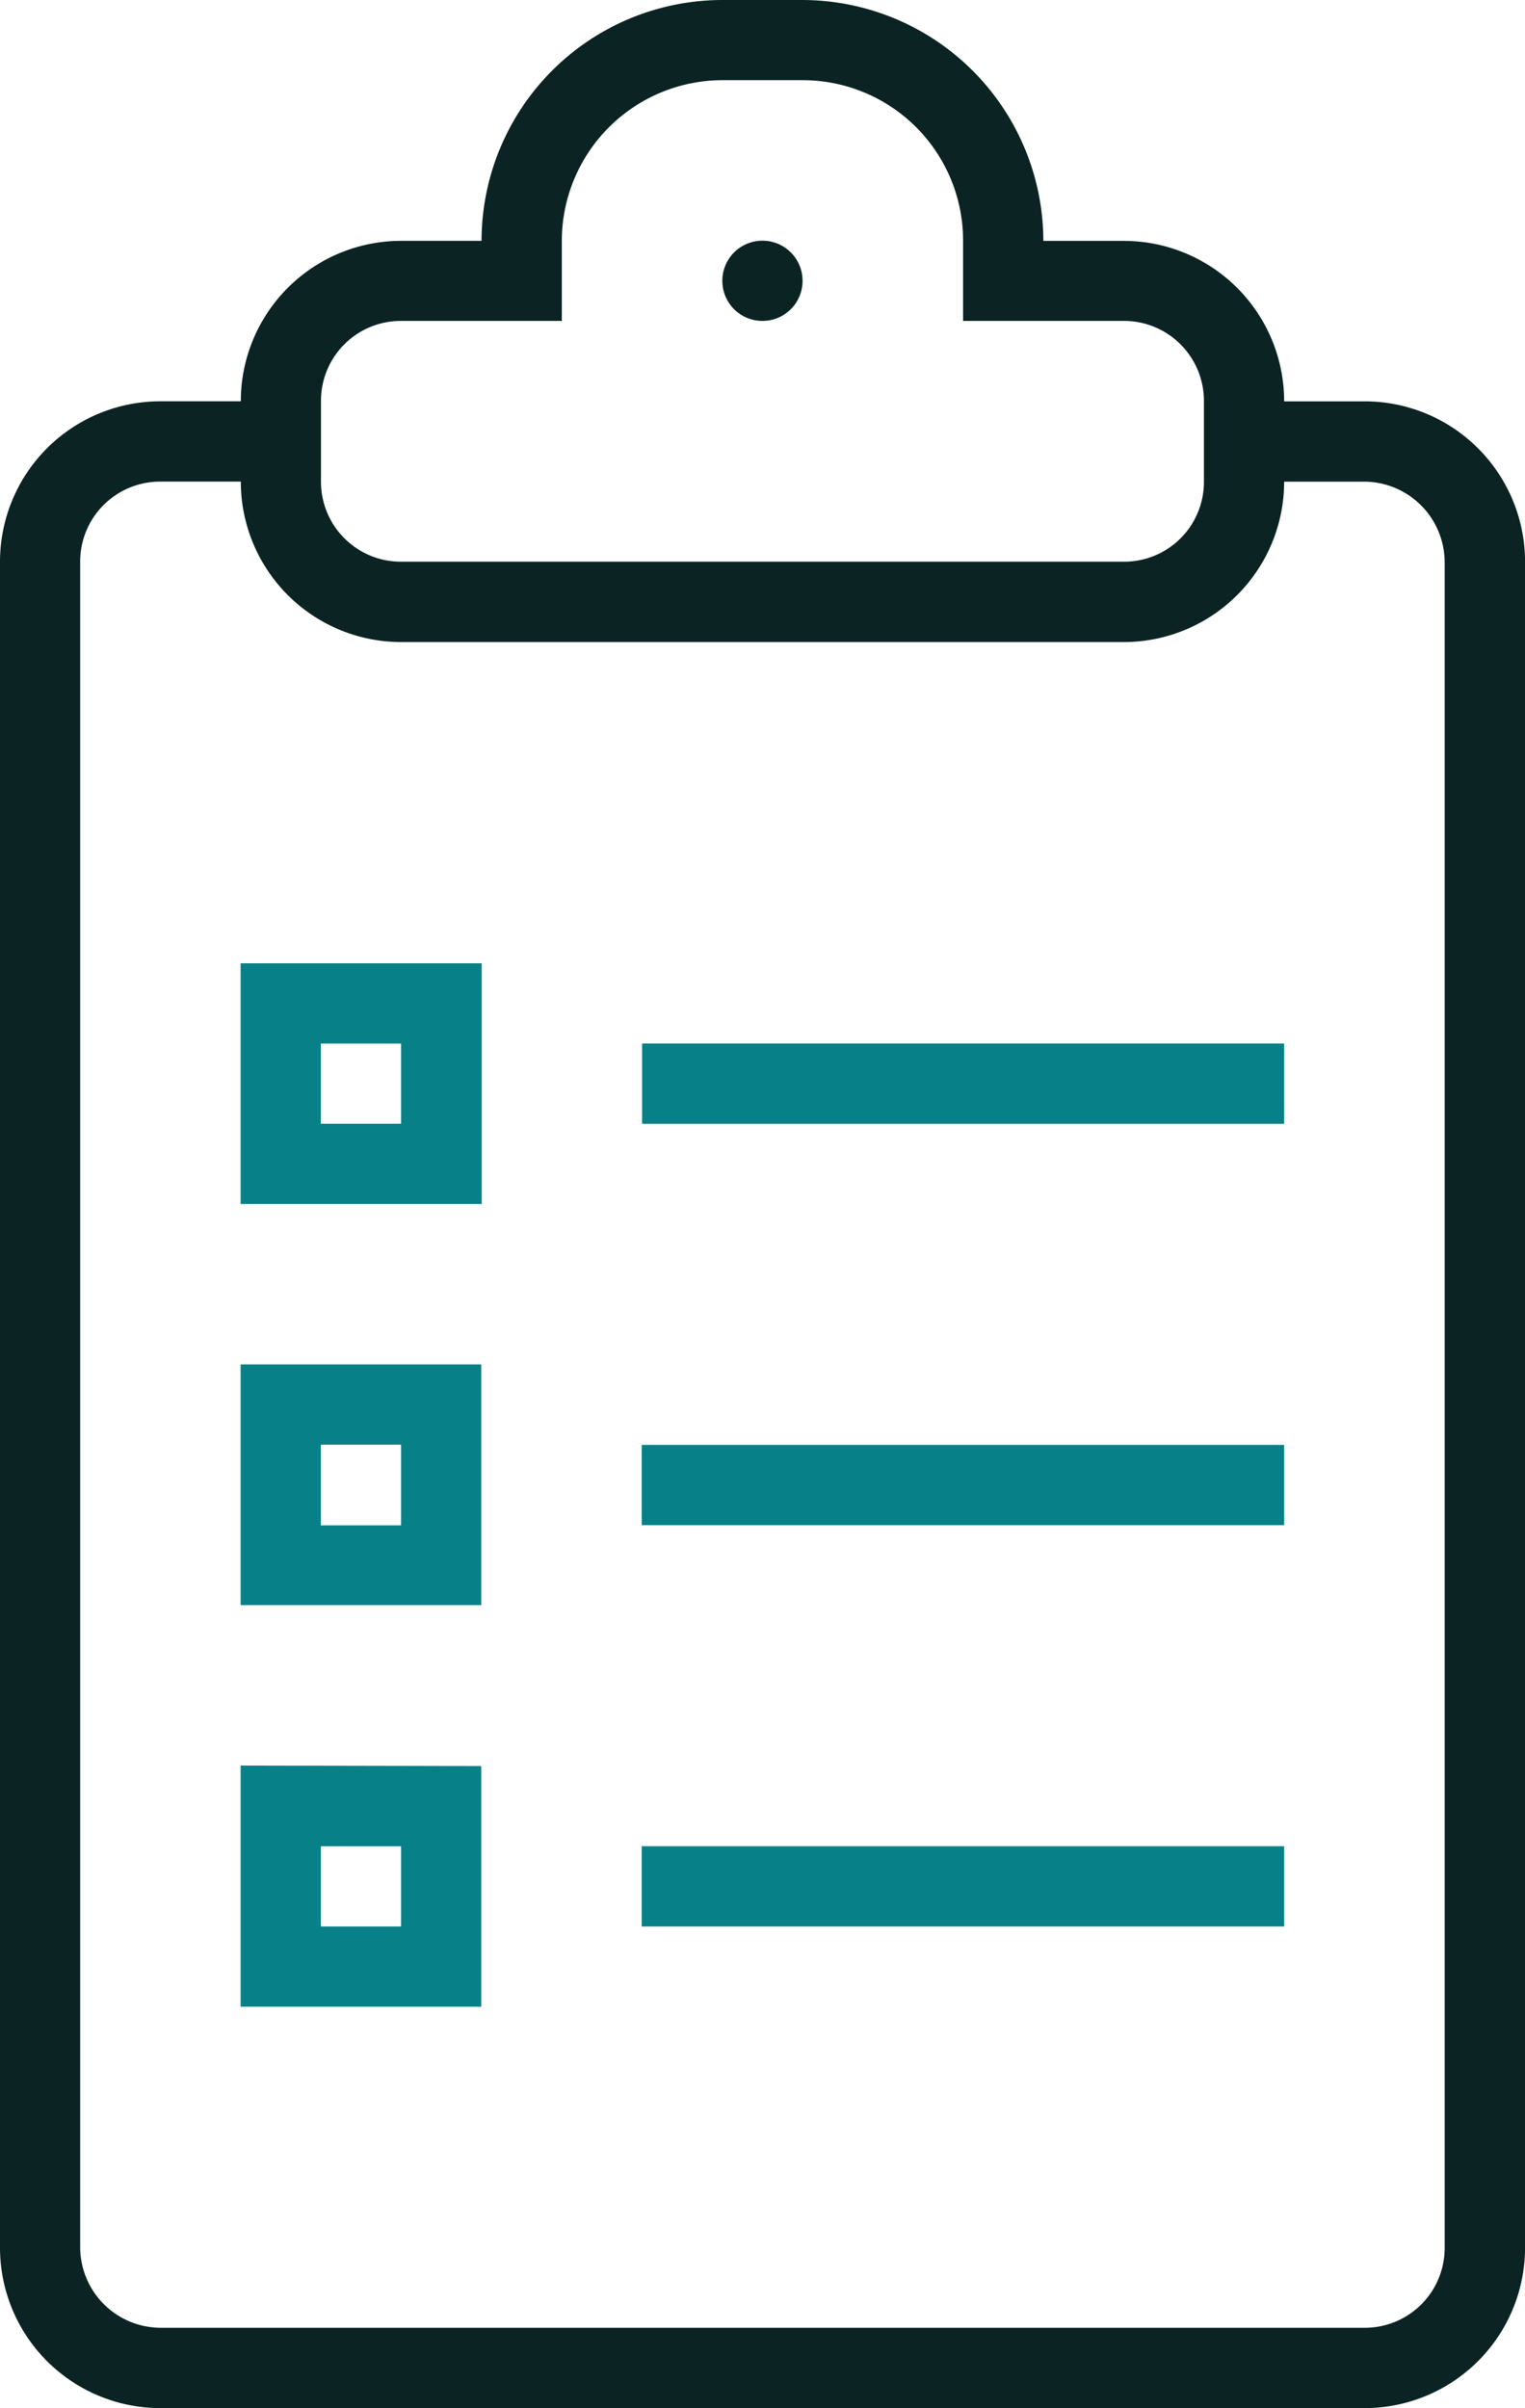
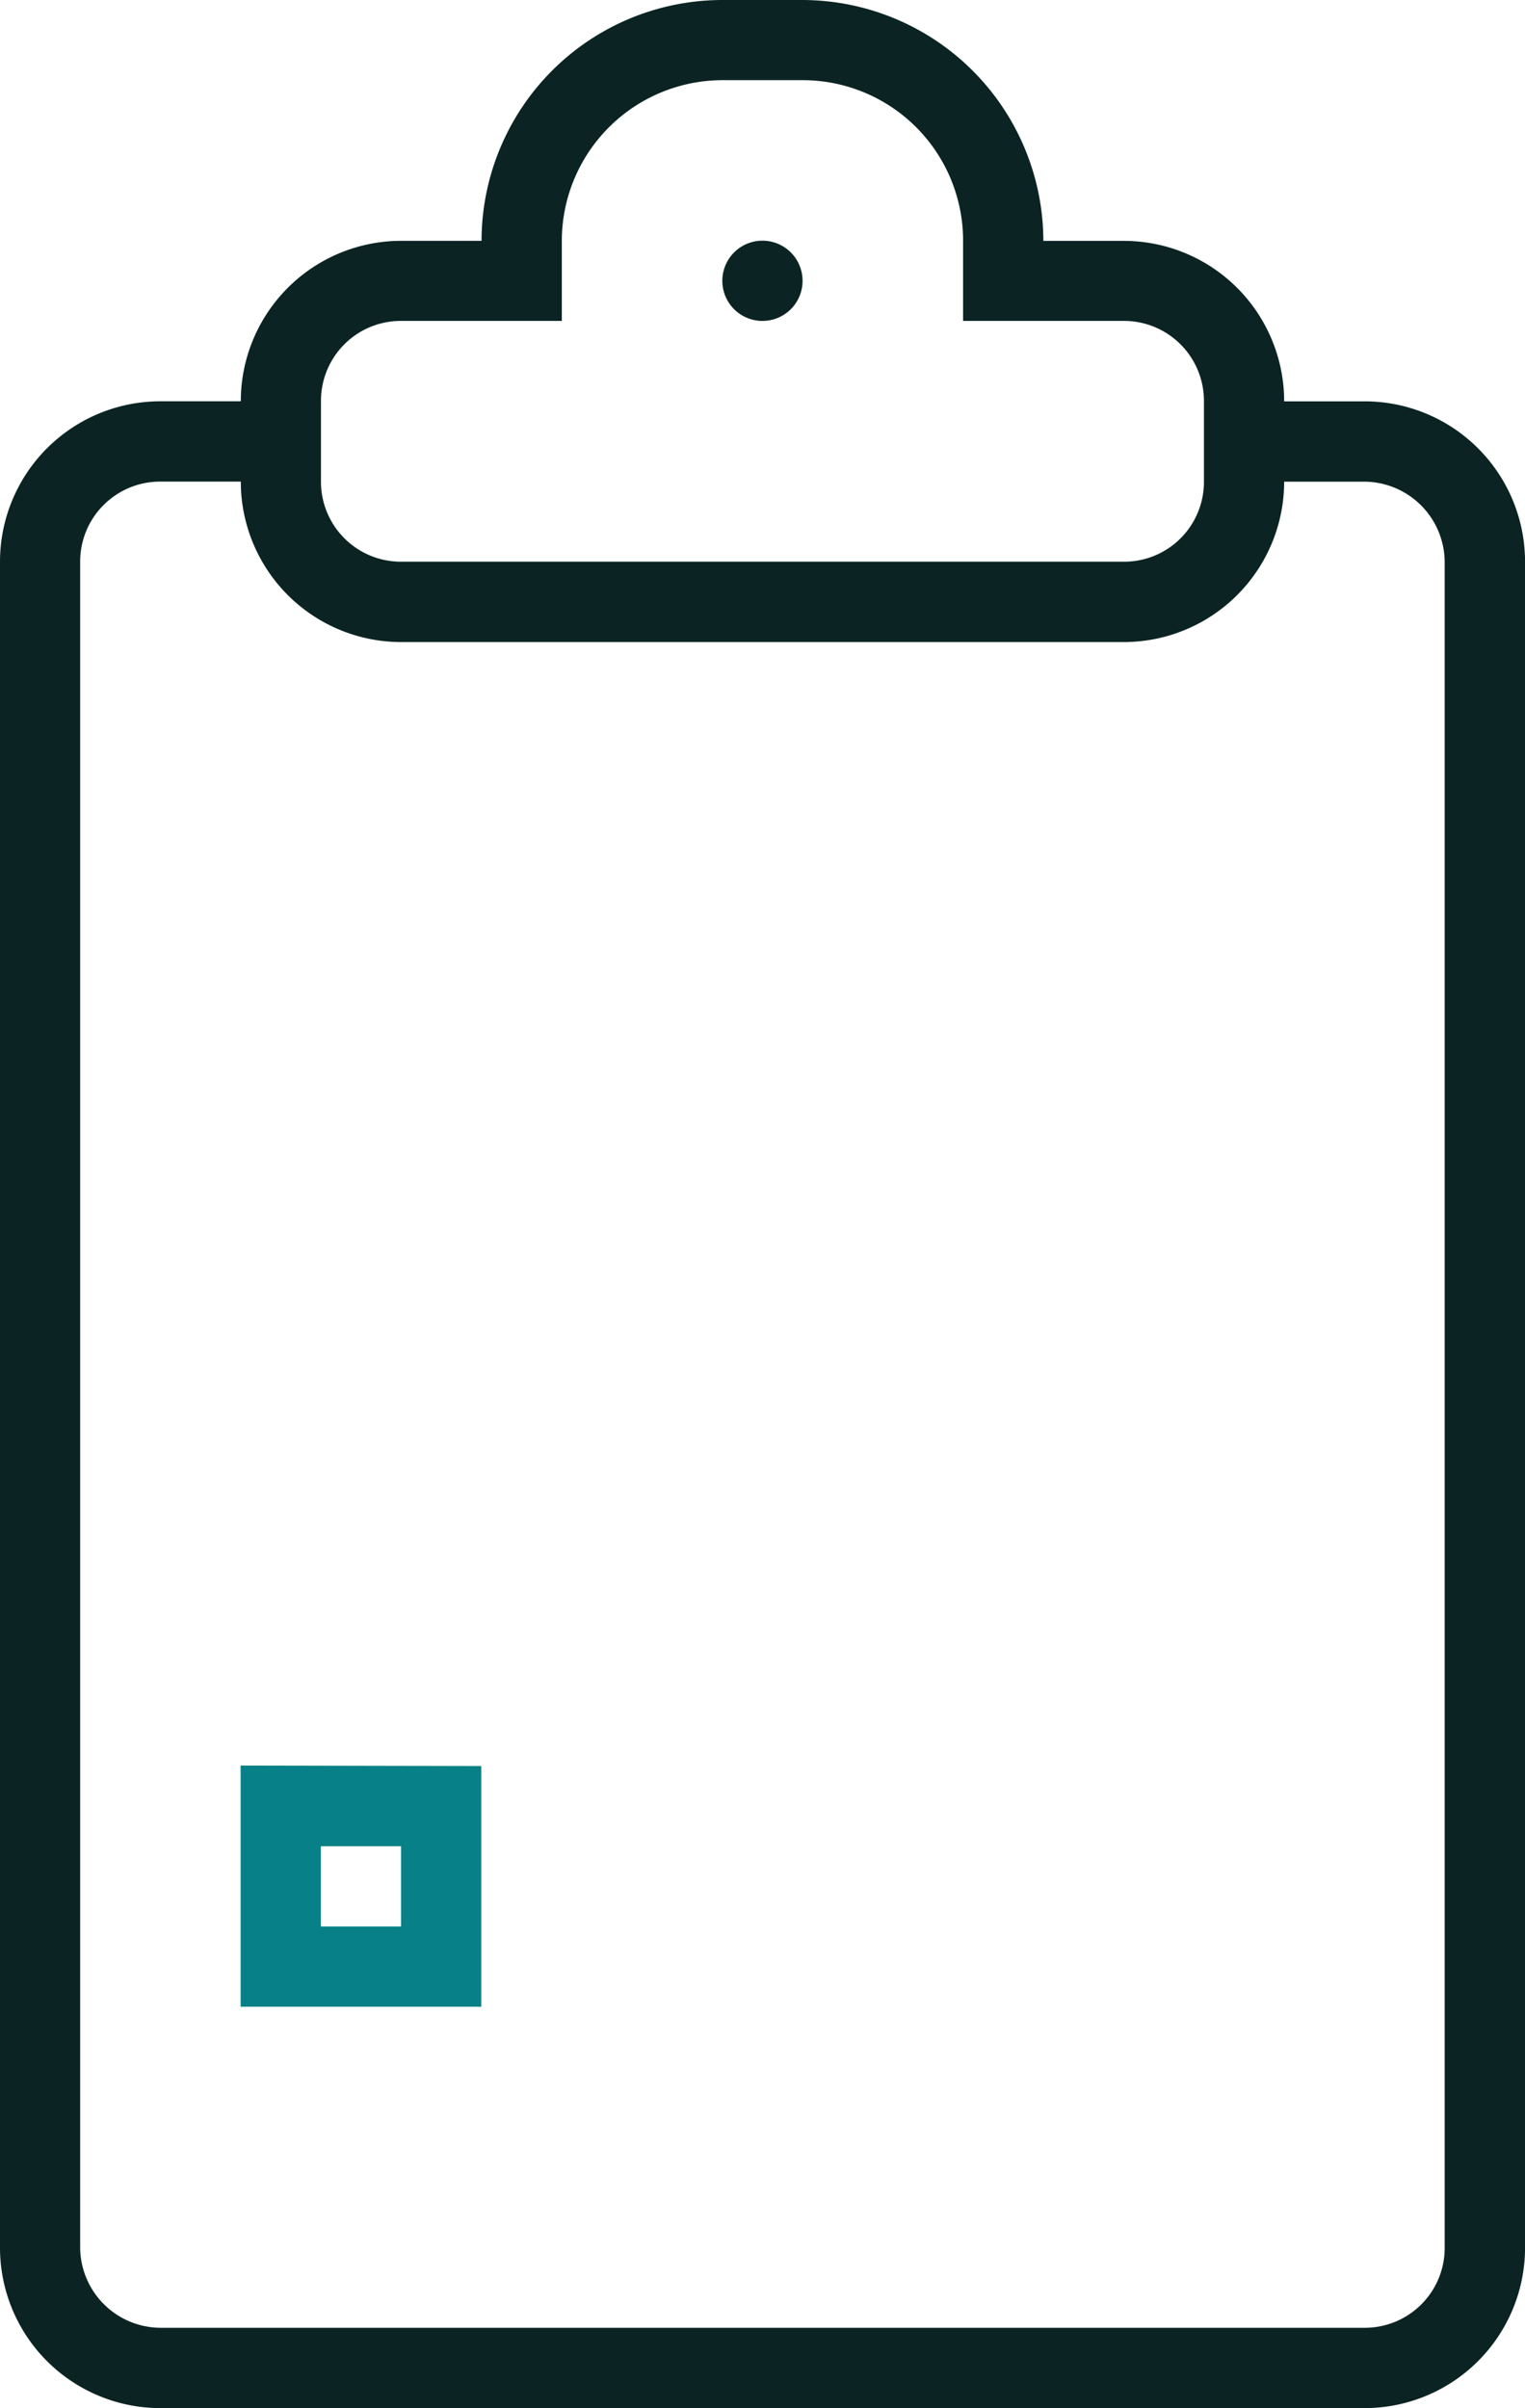
<svg xmlns="http://www.w3.org/2000/svg" width="31.368" height="49.526" viewBox="0 0 31.368 49.526">
  <g id="datafill" transform="translate(934.549 -388.128)">
    <g id="Page-1" transform="translate(-934.549 388.128)">
      <g id="Group_55446" data-name="Group 55446">
        <g id="icon-40-clipboard-list">
          <path id="clipboard-list" d="M-922.993,394.728v-1.651a3.309,3.309,0,0,1,3.31-3.3h1.634a3.3,3.3,0,0,1,3.31,3.29v1.661h3.31a1.645,1.645,0,0,1,1.644,1.646v1.657a1.641,1.641,0,0,1-1.635,1.649H-926.3a1.644,1.644,0,0,1-1.647-1.643v-1.656a1.643,1.643,0,0,1,1.631-1.653h3.325Zm-1.651-1.647h-1.646a3.3,3.3,0,0,0-3.306,3.294v.006h-1.653a3.3,3.3,0,0,0-3.3,3.3v34.665a3.3,3.3,0,0,0,3.292,3.308h24.777a3.3,3.3,0,0,0,3.3-3.3V399.69a3.3,3.3,0,0,0-3.292-3.308h-1.663a3.3,3.3,0,0,0-3.3-3.3h-1.653a4.964,4.964,0,0,0-4.968-4.954h-1.62a4.957,4.957,0,0,0-4.968,4.946Zm16.509,4.953h1.651a1.662,1.662,0,0,1,1.651,1.656v34.656a1.642,1.642,0,0,1-1.63,1.656h-24.786a1.661,1.661,0,0,1-1.651-1.656V399.689a1.644,1.644,0,0,1,1.63-1.656h1.674a3.3,3.3,0,0,0,3.3,3.3h14.855a3.3,3.3,0,0,0,3.306-3.294v-.006Zm-10.731-3.306a.824.824,0,0,0,.825-.825.825.825,0,0,0-.825-.825.825.825,0,0,0-.825.825.824.824,0,0,0,.825.825Z" transform="translate(934.549 -388.128)" fill="#0b2423" fill-rule="evenodd" />
        </g>
      </g>
    </g>
-     <rect id="Rectangle_11511" data-name="Rectangle 11511" width="13.207" height="1.651" transform="translate(-921.342 409.589)" fill="#078187" />
-     <path id="Path_21118" data-name="Path 21118" d="M-929.6,407.94v4.95h4.96v-4.95Zm3.3,3.3h-1.65v-1.65h1.65Z" transform="translate(0 0)" fill="#078187" fill-rule="evenodd" />
-     <path id="Path_21119" data-name="Path 21119" d="M-929.6,416.19v4.95h4.95v-4.95Zm3.3,3.31h-1.65v-1.66h1.65Z" transform="translate(0 -0.001)" fill="#078187" fill-rule="evenodd" />
-     <rect id="Rectangle_11512" data-name="Rectangle 11512" width="13.214" height="1.651" transform="translate(-921.349 417.844)" fill="#078187" />
    <path id="Path_21120" data-name="Path 21120" d="M-929.6,424.44v4.96h4.95v-4.95Zm3.3,3.31h-1.65V426.1h1.65Z" transform="translate(0 -0.001)" fill="#078187" fill-rule="evenodd" />
-     <rect id="Rectangle_11513" data-name="Rectangle 11513" width="13.214" height="1.651" transform="translate(-921.349 426.098)" fill="#078187" />
  </g>
</svg>